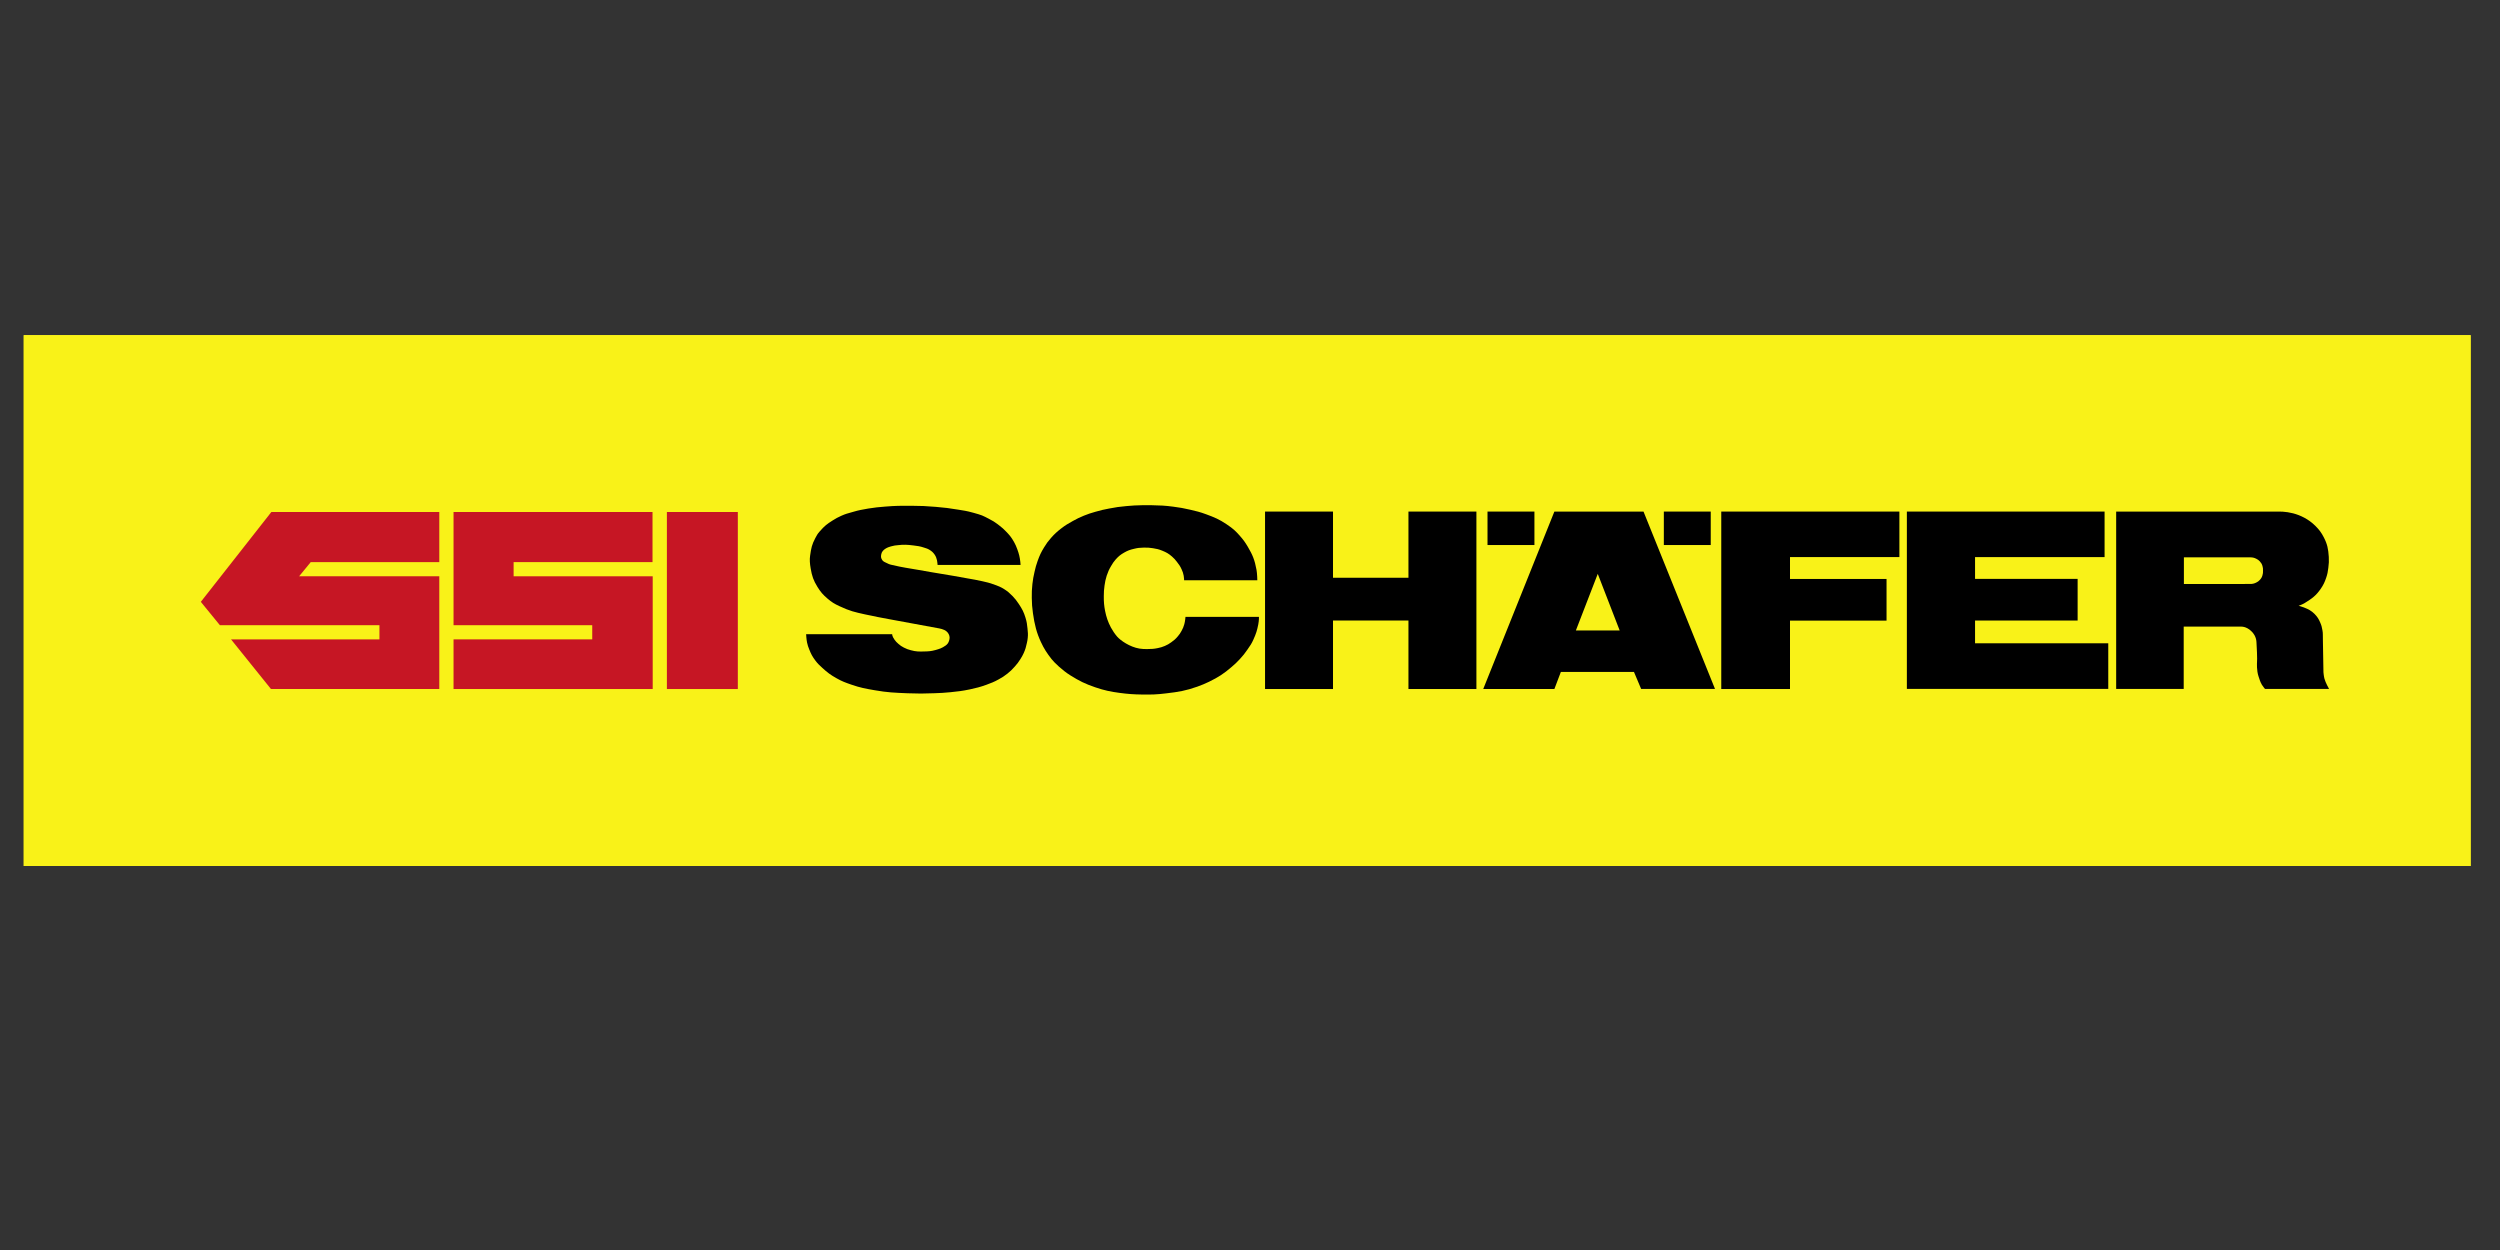
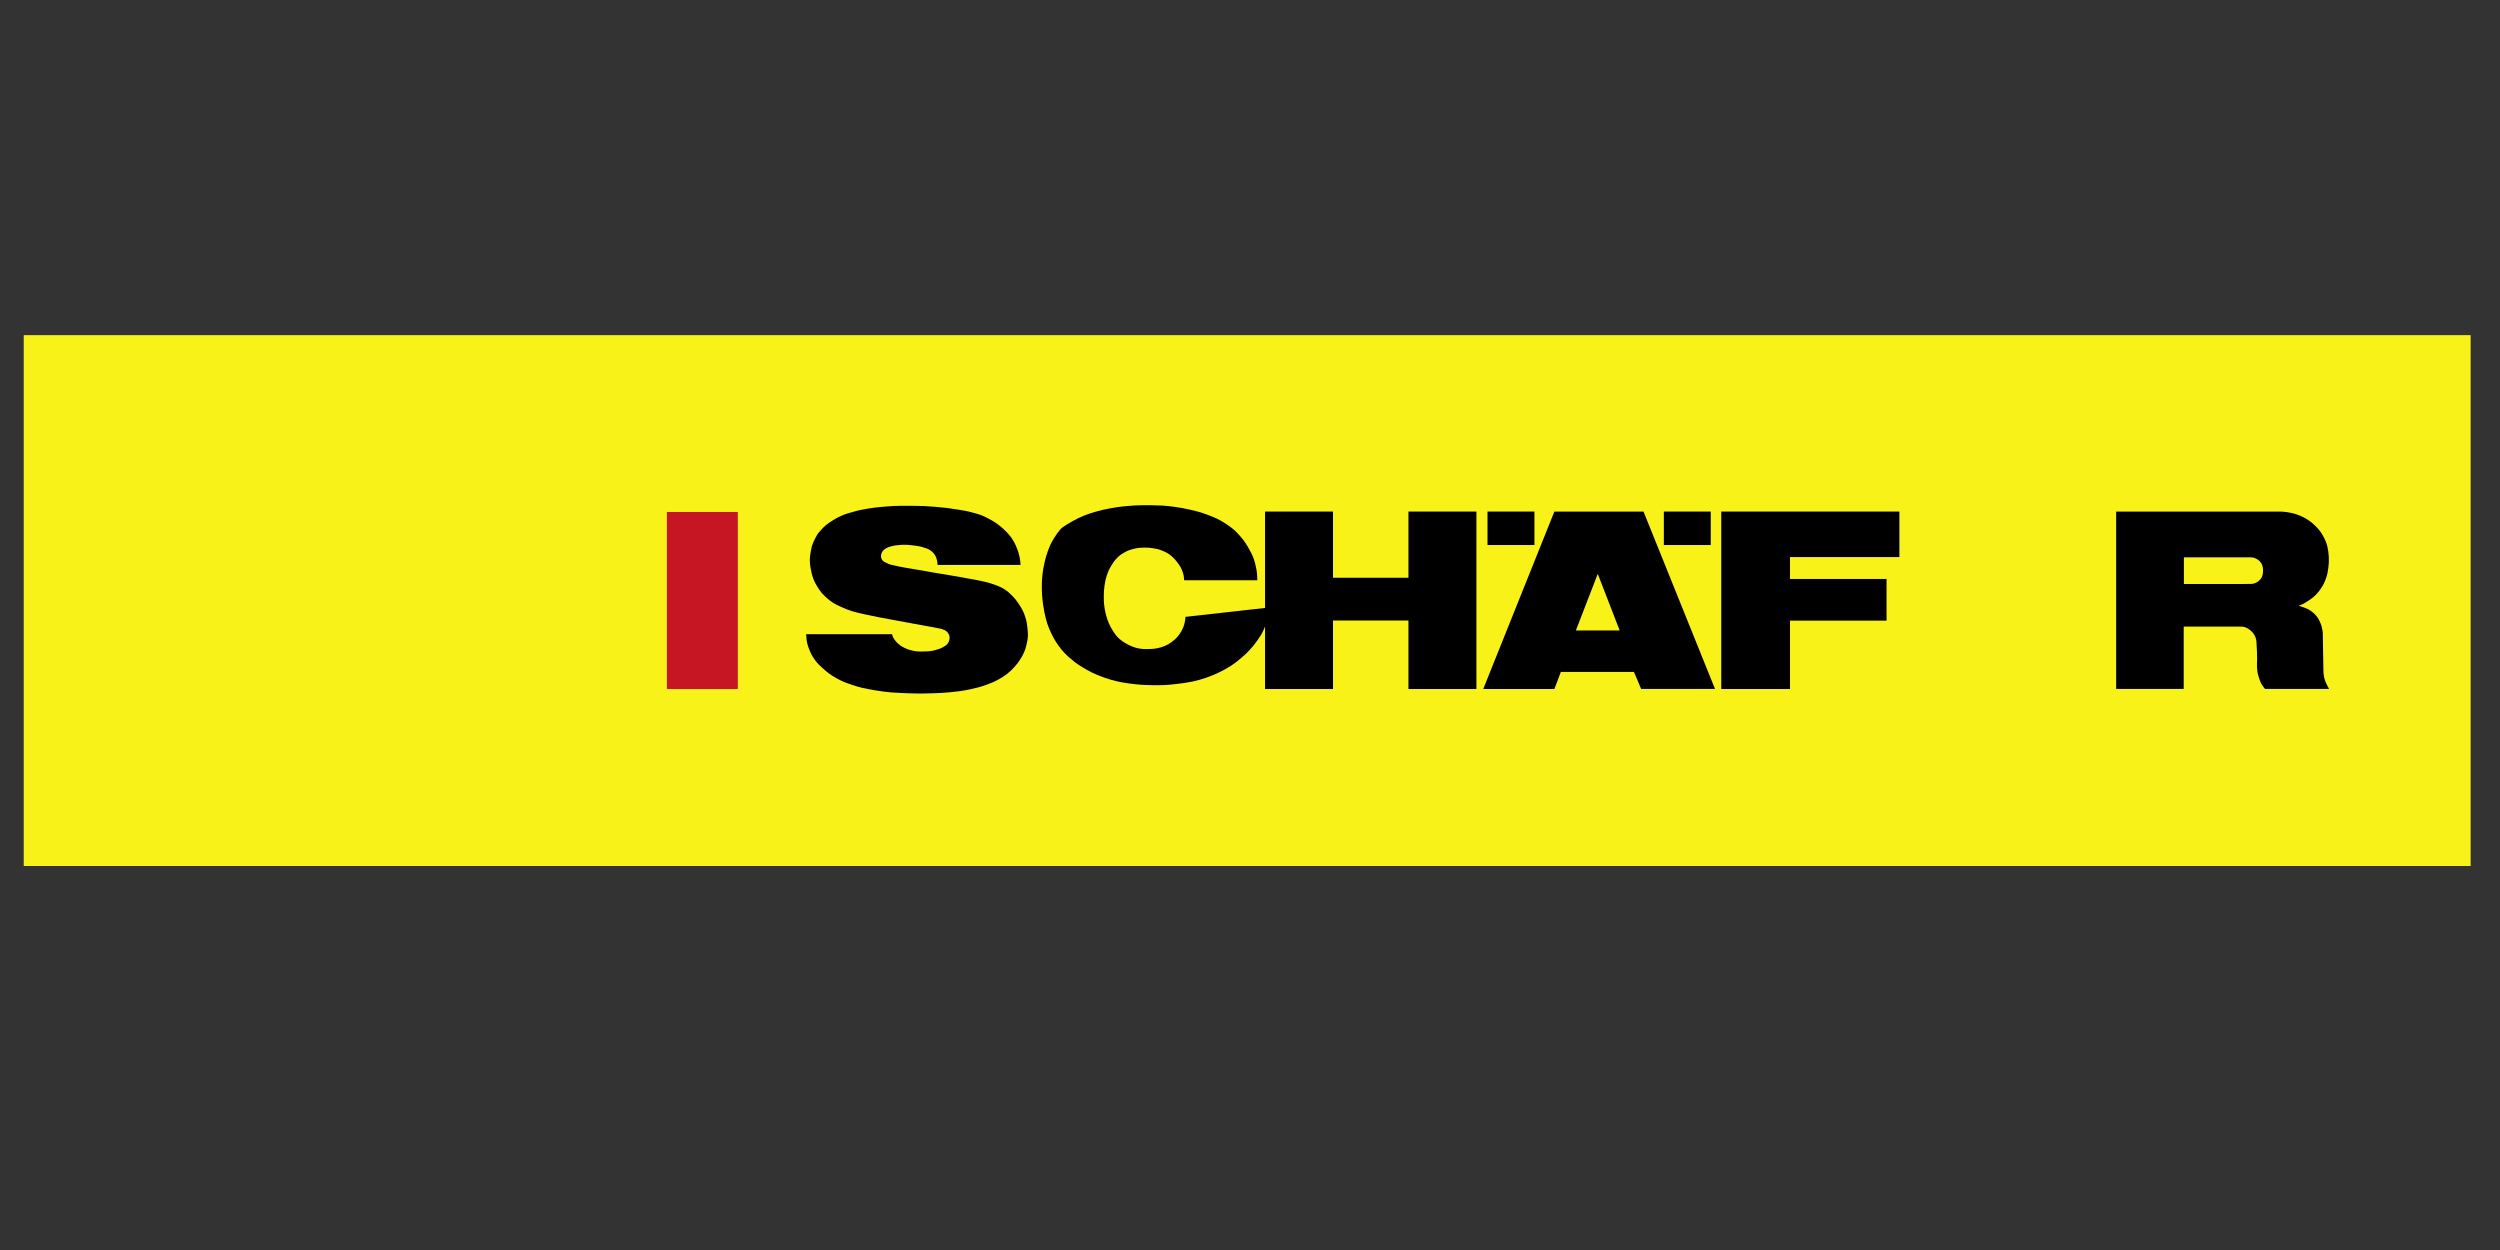
<svg xmlns="http://www.w3.org/2000/svg" xmlns:xlink="http://www.w3.org/1999/xlink" version="1.1" id="Vrstva_1" x="0px" y="0px" width="340.157px" height="170.079px" viewBox="0 0 340.157 170.079" xml:space="preserve">
  <rect x="0" y="0" width="340.157" height="170.079" fill="#333333" stroke="none" />
  <g>
    <rect x="3.23" y="45.602" fill="#F9F218" width="332.932" height="72.228" />
-     <rect x="3.23" y="45.604" fill="#F9F218" width="332.932" height="72.225" />
-     <polyline fill="#C61624" points="27.324,81.889 29.919,85.067 51.628,85.067 51.628,86.995 31.434,86.995 36.865,93.746 59.772,93.746 59.772,78.412 40.698,78.412 42.279,76.483 59.772,76.483 59.772,69.664 36.922,69.664 " />
-     <polyline fill="#C61624" points="69.883,76.483 88.783,76.483 88.783,69.664 61.71,69.664 61.71,85.067 80.582,85.067 80.582,86.995 61.71,86.995 61.71,93.75 88.808,93.75 88.808,78.412 69.883,78.412 " />
    <rect x="90.738" y="69.664" fill="#C61624" width="9.652" height="24.087" />
    <rect x="202.395" y="69.605" width="6.384" height="4.553" />
    <rect x="226.386" y="69.605" width="6.381" height="4.553" />
    <polyline points="191.638,78.611 181.372,78.611 181.372,69.605 172.126,69.605 172.126,93.75 181.372,93.75 181.372,84.429 191.638,84.429 191.638,93.75 200.884,93.75 200.884,69.605 191.638,69.605 " />
    <polyline points="234.2,93.75 243.552,93.75 243.552,84.443 256.688,84.443 256.688,78.775 243.552,78.775 243.552,75.797 258.436,75.797 258.436,69.605 234.2,69.605 " />
-     <polyline points="268.731,84.432 282.687,84.432 282.687,78.764 268.731,78.764 268.731,75.801 286.355,75.801 286.355,69.605 259.453,69.605 259.453,93.733 286.857,93.733 286.857,87.528 268.731,87.528 " />
    <path d="M211.492,69.607l-9.68,24.144h9.68l0.885-2.329h9.943l0.977,2.315h10.05l-9.726-24.13 M214.417,85.785l2.979-7.705 l2.982,7.705H214.417z" />
    <g>
      <defs>
        <rect id="SVGID_1_" x="3.23" y="45.602" width="332.932" height="72.228" />
      </defs>
      <clipPath id="SVGID_2_">
        <use xlink:href="#SVGID_1_" overflow="visible" />
      </clipPath>
-       <path clip-path="url(#SVGID_2_)" d="M161.301,83.931c0,0-0.049,0.62-0.16,1c-0.103,0.368-0.192,0.57-0.373,0.905 c-0.167,0.306-0.277,0.473-0.504,0.737c-0.306,0.368-0.516,0.546-0.904,0.821c-0.316,0.227-0.512,0.34-0.871,0.496 c-0.359,0.154-0.576,0.209-0.956,0.291c-0.53,0.11-0.843,0.127-1.379,0.13c-0.44,0.004-0.693,0.007-1.126-0.065 c-1.319-0.224-2.56-1.096-3.022-1.623c-0.31-0.355-0.658-0.874-0.856-1.25c-0.395-0.743-0.636-1.47-0.789-2.259 c-0.132-0.668-0.181-1.223-0.174-2.006c0.003-0.566,0.021-0.889,0.1-1.445c0.082-0.522,0.131-0.821,0.292-1.326 c0.185-0.543,0.316-0.85,0.615-1.349c0.212-0.359,0.341-0.566,0.622-0.882c0.384-0.425,0.646-0.637,1.145-0.922 c0.49-0.284,0.803-0.387,1.357-0.517c0.495-0.123,0.786-0.146,1.298-0.158c0.494-0.014,0.771,0.005,1.262,0.082 c0.501,0.08,0.786,0.14,1.251,0.331c0.568,0.229,0.885,0.405,1.344,0.807c0.298,0.259,0.447,0.436,0.686,0.75 c0.277,0.357,0.43,0.569,0.615,0.983c0.146,0.333,0.224,0.524,0.285,0.876c0.046,0.24,0.057,0.615,0.057,0.615h9.96 c0,0-0.011-0.873-0.11-1.422c-0.249-1.347-0.522-2.016-1.19-3.146c-0.381-0.638-0.587-0.928-1.131-1.543 c-0.544-0.6-0.807-0.876-1.749-1.509c-1.009-0.677-1.643-0.939-2.773-1.356c-0.838-0.309-1.337-0.432-2.208-0.631 c-0.864-0.201-1.361-0.286-2.243-0.403c-1.155-0.153-1.816-0.181-2.986-0.203c-0.495-0.012-0.768-0.012-1.262,0 c-0.839,0.018-1.315,0.038-2.158,0.118c-0.925,0.085-1.451,0.153-2.361,0.335c-0.743,0.139-1.162,0.235-1.887,0.448 c-0.608,0.18-0.956,0.279-1.543,0.523c-0.593,0.245-0.925,0.405-1.489,0.718c-0.65,0.363-1.021,0.574-1.614,1.034 c-0.572,0.448-0.882,0.728-1.365,1.273c-0.416,0.473-0.625,0.76-0.949,1.294c-0.416,0.677-0.604,1.093-0.874,1.841 c-0.203,0.555-0.284,0.887-0.42,1.47c-0.149,0.641-0.216,1.013-0.292,1.665c-0.082,0.73-0.088,1.146-0.084,1.882 c0.01,0.814,0.046,1.277,0.156,2.084c0.22,1.572,0.509,2.696,1.081,3.92c0.433,0.933,0.817,1.513,1.45,2.327 c0.376,0.481,1.486,1.55,2.552,2.213c1.233,0.77,1.991,1.146,3.371,1.622c1.268,0.44,2.2,0.616,3.344,0.769 c1.152,0.152,1.853,0.203,3.04,0.222c1.286,0.019,2.022,0,3.302-0.16c1.675-0.194,2.641-0.353,4.224-0.911 c0.632-0.232,0.984-0.371,1.588-0.662c1.291-0.633,1.995-1.084,3.083-2.021c0.458-0.391,0.707-0.621,1.109-1.06 c0.444-0.482,0.679-0.769,1.045-1.307c0.349-0.503,0.559-0.79,0.807-1.351c0.377-0.831,0.505-1.264,0.662-2.059 c0.113-0.588,0.092-1.036,0.092-1.036" />
+       <path clip-path="url(#SVGID_2_)" d="M161.301,83.931c0,0-0.049,0.62-0.16,1c-0.103,0.368-0.192,0.57-0.373,0.905 c-0.167,0.306-0.277,0.473-0.504,0.737c-0.306,0.368-0.516,0.546-0.904,0.821c-0.316,0.227-0.512,0.34-0.871,0.496 c-0.359,0.154-0.576,0.209-0.956,0.291c-0.53,0.11-0.843,0.127-1.379,0.13c-0.44,0.004-0.693,0.007-1.126-0.065 c-1.319-0.224-2.56-1.096-3.022-1.623c-0.31-0.355-0.658-0.874-0.856-1.25c-0.395-0.743-0.636-1.47-0.789-2.259 c-0.132-0.668-0.181-1.223-0.174-2.006c0.003-0.566,0.021-0.889,0.1-1.445c0.082-0.522,0.131-0.821,0.292-1.326 c0.185-0.543,0.316-0.85,0.615-1.349c0.212-0.359,0.341-0.566,0.622-0.882c0.384-0.425,0.646-0.637,1.145-0.922 c0.49-0.284,0.803-0.387,1.357-0.517c0.495-0.123,0.786-0.146,1.298-0.158c0.494-0.014,0.771,0.005,1.262,0.082 c0.501,0.08,0.786,0.14,1.251,0.331c0.568,0.229,0.885,0.405,1.344,0.807c0.298,0.259,0.447,0.436,0.686,0.75 c0.277,0.357,0.43,0.569,0.615,0.983c0.146,0.333,0.224,0.524,0.285,0.876c0.046,0.24,0.057,0.615,0.057,0.615h9.96 c0,0-0.011-0.873-0.11-1.422c-0.249-1.347-0.522-2.016-1.19-3.146c-0.381-0.638-0.587-0.928-1.131-1.543 c-0.544-0.6-0.807-0.876-1.749-1.509c-1.009-0.677-1.643-0.939-2.773-1.356c-0.838-0.309-1.337-0.432-2.208-0.631 c-0.864-0.201-1.361-0.286-2.243-0.403c-1.155-0.153-1.816-0.181-2.986-0.203c-0.495-0.012-0.768-0.012-1.262,0 c-0.839,0.018-1.315,0.038-2.158,0.118c-0.925,0.085-1.451,0.153-2.361,0.335c-0.743,0.139-1.162,0.235-1.887,0.448 c-0.608,0.18-0.956,0.279-1.543,0.523c-0.593,0.245-0.925,0.405-1.489,0.718c-0.65,0.363-1.021,0.574-1.614,1.034 c-0.416,0.473-0.625,0.76-0.949,1.294c-0.416,0.677-0.604,1.093-0.874,1.841 c-0.203,0.555-0.284,0.887-0.42,1.47c-0.149,0.641-0.216,1.013-0.292,1.665c-0.082,0.73-0.088,1.146-0.084,1.882 c0.01,0.814,0.046,1.277,0.156,2.084c0.22,1.572,0.509,2.696,1.081,3.92c0.433,0.933,0.817,1.513,1.45,2.327 c0.376,0.481,1.486,1.55,2.552,2.213c1.233,0.77,1.991,1.146,3.371,1.622c1.268,0.44,2.2,0.616,3.344,0.769 c1.152,0.152,1.853,0.203,3.04,0.222c1.286,0.019,2.022,0,3.302-0.16c1.675-0.194,2.641-0.353,4.224-0.911 c0.632-0.232,0.984-0.371,1.588-0.662c1.291-0.633,1.995-1.084,3.083-2.021c0.458-0.391,0.707-0.621,1.109-1.06 c0.444-0.482,0.679-0.769,1.045-1.307c0.349-0.503,0.559-0.79,0.807-1.351c0.377-0.831,0.505-1.264,0.662-2.059 c0.113-0.588,0.092-1.036,0.092-1.036" />
      <path clip-path="url(#SVGID_2_)" d="M316.263,92.319c-0.085-0.325-0.128-0.848-0.128-0.848l-0.075-4.369 c-0.035-0.802,0.032-0.83-0.063-1.35c-0.075-0.408-0.125-0.649-0.295-1.031c-0.213-0.503-0.384-0.779-0.757-1.167 c-0.476-0.475-0.842-0.654-1.472-0.905c-0.273-0.108-0.715-0.223-0.715-0.223s0.495-0.174,0.782-0.347 c1.07-0.66,1.582-1.027,2.247-1.996c0.349-0.519,0.508-0.854,0.711-1.448c0.182-0.523,0.235-0.838,0.302-1.379 c0.075-0.576,0.092-0.912,0.061-1.49c-0.071-1.079-0.195-1.733-0.697-2.691c-0.342-0.645-0.597-0.986-1.116-1.509 c-0.956-0.96-2.094-1.472-3.032-1.719c-1.07-0.275-1.82-0.24-2.314-0.24h-21.77v24.13h9.189v-8.483h7.709 c0.392,0,0.633,0.06,0.982,0.244c0.195,0.106,0.288,0.184,0.458,0.337c0.213,0.2,0.334,0.326,0.477,0.581 c0.188,0.335,0.255,0.645,0.273,0.943c0.142,2.318,0.075,2.789,0.075,2.789s-0.075,1.078,0.213,1.905 c0.122,0.356,0.213,0.721,0.458,1.13c0.139,0.229,0.416,0.555,0.416,0.555h8.717C316.899,93.737,316.416,92.905,316.263,92.319 M307.833,78.292c-0.082,0.267-0.17,0.412-0.355,0.614c-0.164,0.175-0.281,0.26-0.495,0.363c-0.306,0.15-0.512,0.187-0.849,0.187 l-8.987,0.003v-3.627h8.987c0.337,0.003,0.543,0.037,0.849,0.187c0.213,0.106,0.331,0.187,0.495,0.363 c0.185,0.202,0.273,0.352,0.355,0.611c0.079,0.245,0.079,0.393,0.079,0.652C307.912,77.9,307.912,78.053,307.833,78.292" />
      <path clip-path="url(#SVGID_2_)" d="M139.536,84.064c-0.235-0.79-0.466-1.211-0.921-1.896c-0.299-0.448-0.487-0.695-0.857-1.077 c-0.395-0.402-0.633-0.615-1.105-0.917c-0.523-0.335-0.868-0.452-1.447-0.665c-0.576-0.209-0.917-0.279-1.511-0.418 c-0.828-0.198-1.311-0.254-2.146-0.411c-2.581-0.481-4.049-0.675-6.63-1.146c-1.4-0.256-1.891-0.276-3.572-0.672 c-0.38-0.084-0.423-0.122-0.924-0.362c-0.231-0.106-0.363-0.221-0.473-0.455c-0.107-0.233-0.089-0.405-0.036-0.661 c0.128-0.633,0.893-0.932,1.287-1.035c0.494-0.139,0.587-0.13,0.963-0.172c0.814-0.095,1.287-0.066,2.098,0.034 c0.575,0.071,0.909,0.108,1.461,0.295c0.294,0.096,0.476,0.139,0.739,0.298c0.317,0.199,0.491,0.343,0.704,0.651 c0.185,0.273,0.249,0.464,0.327,0.785c0.057,0.24,0.075,0.622,0.075,0.622h11.293c0,0-0.014-0.243-0.032-0.401 c-0.078-0.691-0.178-1.084-0.416-1.74c-0.146-0.395-0.241-0.615-0.444-0.983c-0.352-0.625-0.614-0.945-1.116-1.454 c-0.299-0.313-0.484-0.471-0.825-0.738c-0.501-0.4-0.843-0.621-1.375-0.901c-0.982-0.522-1.021-0.545-2.201-0.875 c-1.045-0.288-1.27-0.288-2.083-0.428c-1.18-0.203-1.852-0.275-3.043-0.379c-1.287-0.11-2.019-0.14-3.313-0.147 c-1.394-0.008-2.18-0.005-3.565,0.11c-0.899,0.073-1.408,0.119-2.297,0.264c-0.792,0.133-1.354,0.238-2.015,0.436 c-0.878,0.252-1.039,0.275-1.661,0.55c-0.483,0.221-0.75,0.356-1.198,0.646c-0.761,0.489-1.045,0.684-1.763,1.503 c-0.316,0.356-0.391,0.539-0.593,0.911c-0.448,0.851-0.548,1.303-0.697,2.378c-0.079,0.527-0.036,1.066,0.078,1.731 c0.175,1.031,0.373,1.626,0.925,2.514c0.43,0.691,0.742,1.053,1.361,1.583c0.572,0.489,0.945,0.719,1.632,1.035 c1.461,0.684,2.076,0.803,3.458,1.113c1.596,0.355,2.005,0.402,3.289,0.654c2.26,0.43,3.01,0.542,5.801,1.07 c0.981,0.189,1.226,0.189,1.703,0.395c0.185,0.078,0.462,0.272,0.607,0.561c0.161,0.314,0.161,0.578,0.054,0.917 c-0.1,0.299-0.224,0.473-0.477,0.653c-0.538,0.371-0.821,0.447-1.397,0.611c-0.569,0.156-0.91,0.176-1.504,0.188 c-0.714,0.023-1.133,0.021-1.82-0.168c-0.387-0.104-0.604-0.18-0.956-0.363c-0.316-0.165-0.487-0.275-0.754-0.516 c-0.228-0.195-0.341-0.316-0.512-0.551c-0.352-0.489-0.32-0.752-0.32-0.752h-11.709c0,0,0.032,0.704,0.127,1.139 c0.083,0.378,0.153,0.584,0.299,0.942c0.245,0.622,0.427,0.968,0.832,1.507c0.32,0.43,0.551,0.633,0.949,1 c0.689,0.636,1.119,0.953,1.938,1.412c0.75,0.427,1.215,0.59,2.03,0.871c1.201,0.418,1.919,0.541,3.171,0.758 c1.716,0.303,2.708,0.336,4.447,0.409c1.426,0.057,2.229,0.052,3.654-0.005c0.857-0.035,1.336-0.049,2.186-0.138 c1.031-0.104,1.618-0.171,2.634-0.384c0.882-0.196,1.39-0.312,2.24-0.62c0.675-0.251,1.06-0.392,1.689-0.743 c0.479-0.27,0.753-0.429,1.183-0.775c0.423-0.335,0.64-0.553,1.003-0.961c0.338-0.383,0.519-0.611,0.786-1.043 c0.192-0.311,0.295-0.486,0.444-0.814c0.22-0.5,0.306-0.805,0.42-1.344c0.06-0.275,0.096-0.428,0.121-0.71 c0.05-0.488,0.018-0.773-0.032-1.265C139.749,84.948,139.706,84.619,139.536,84.064" />
    </g>
  </g>
</svg>